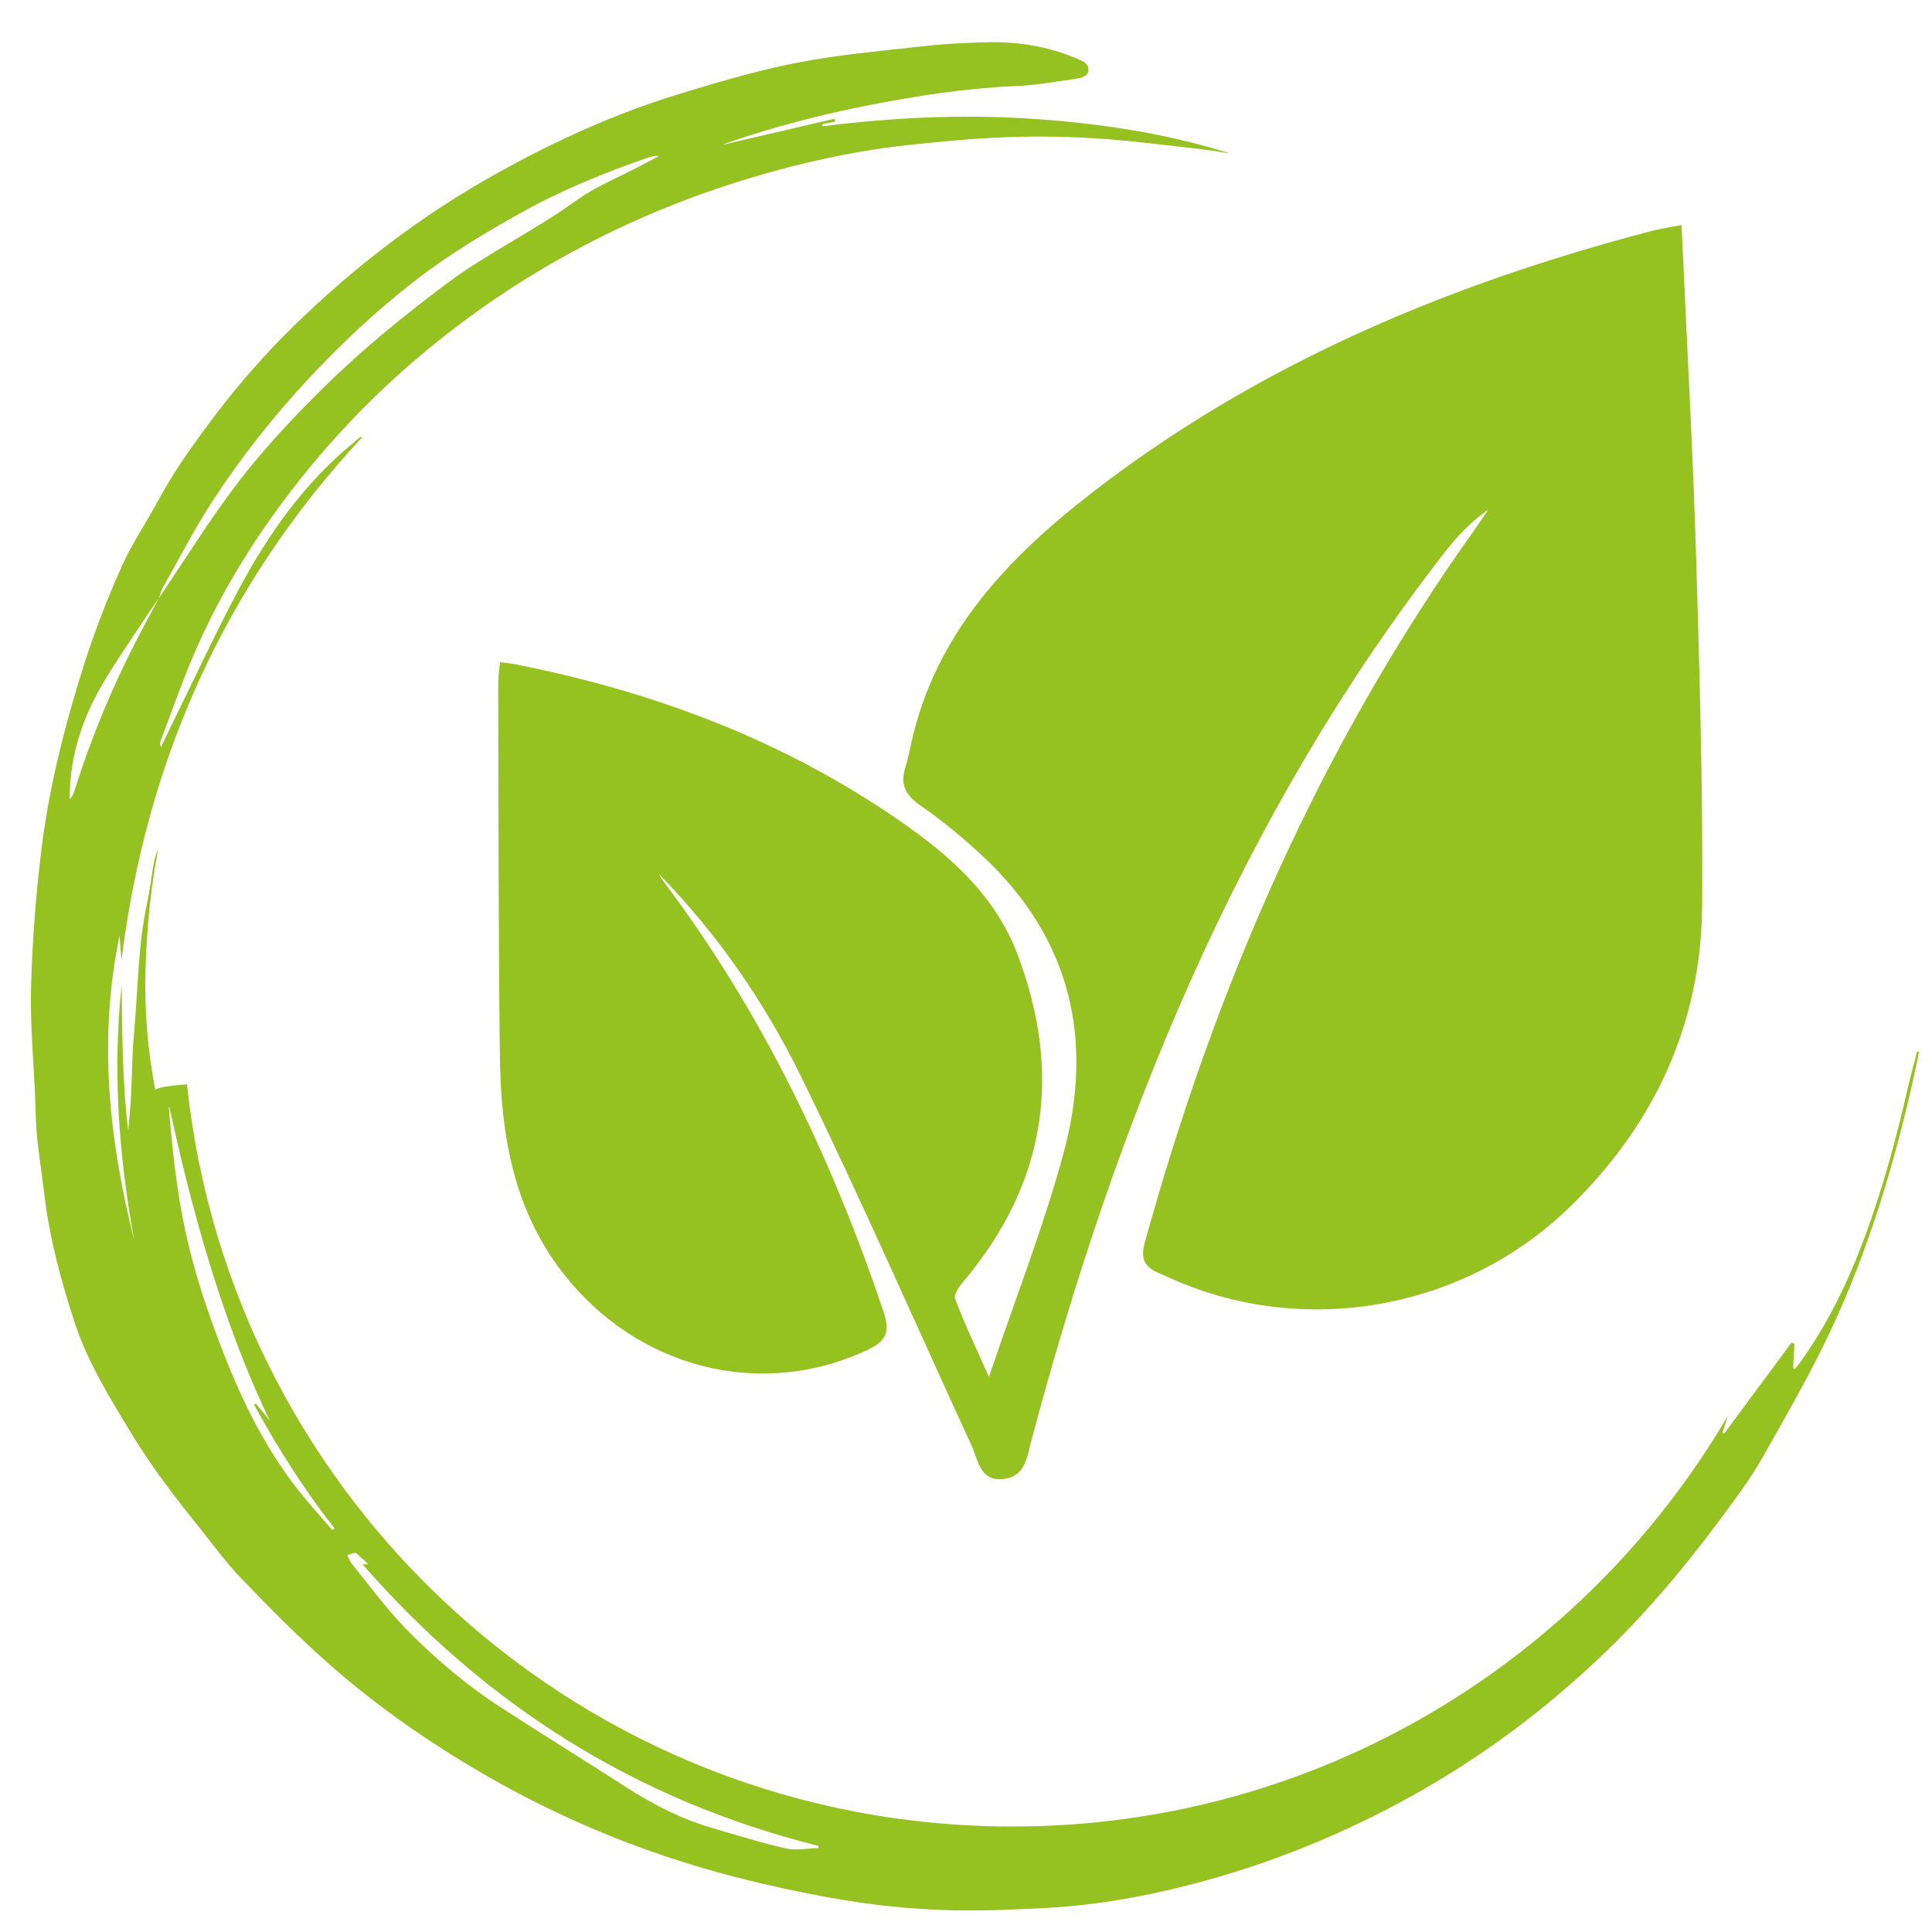
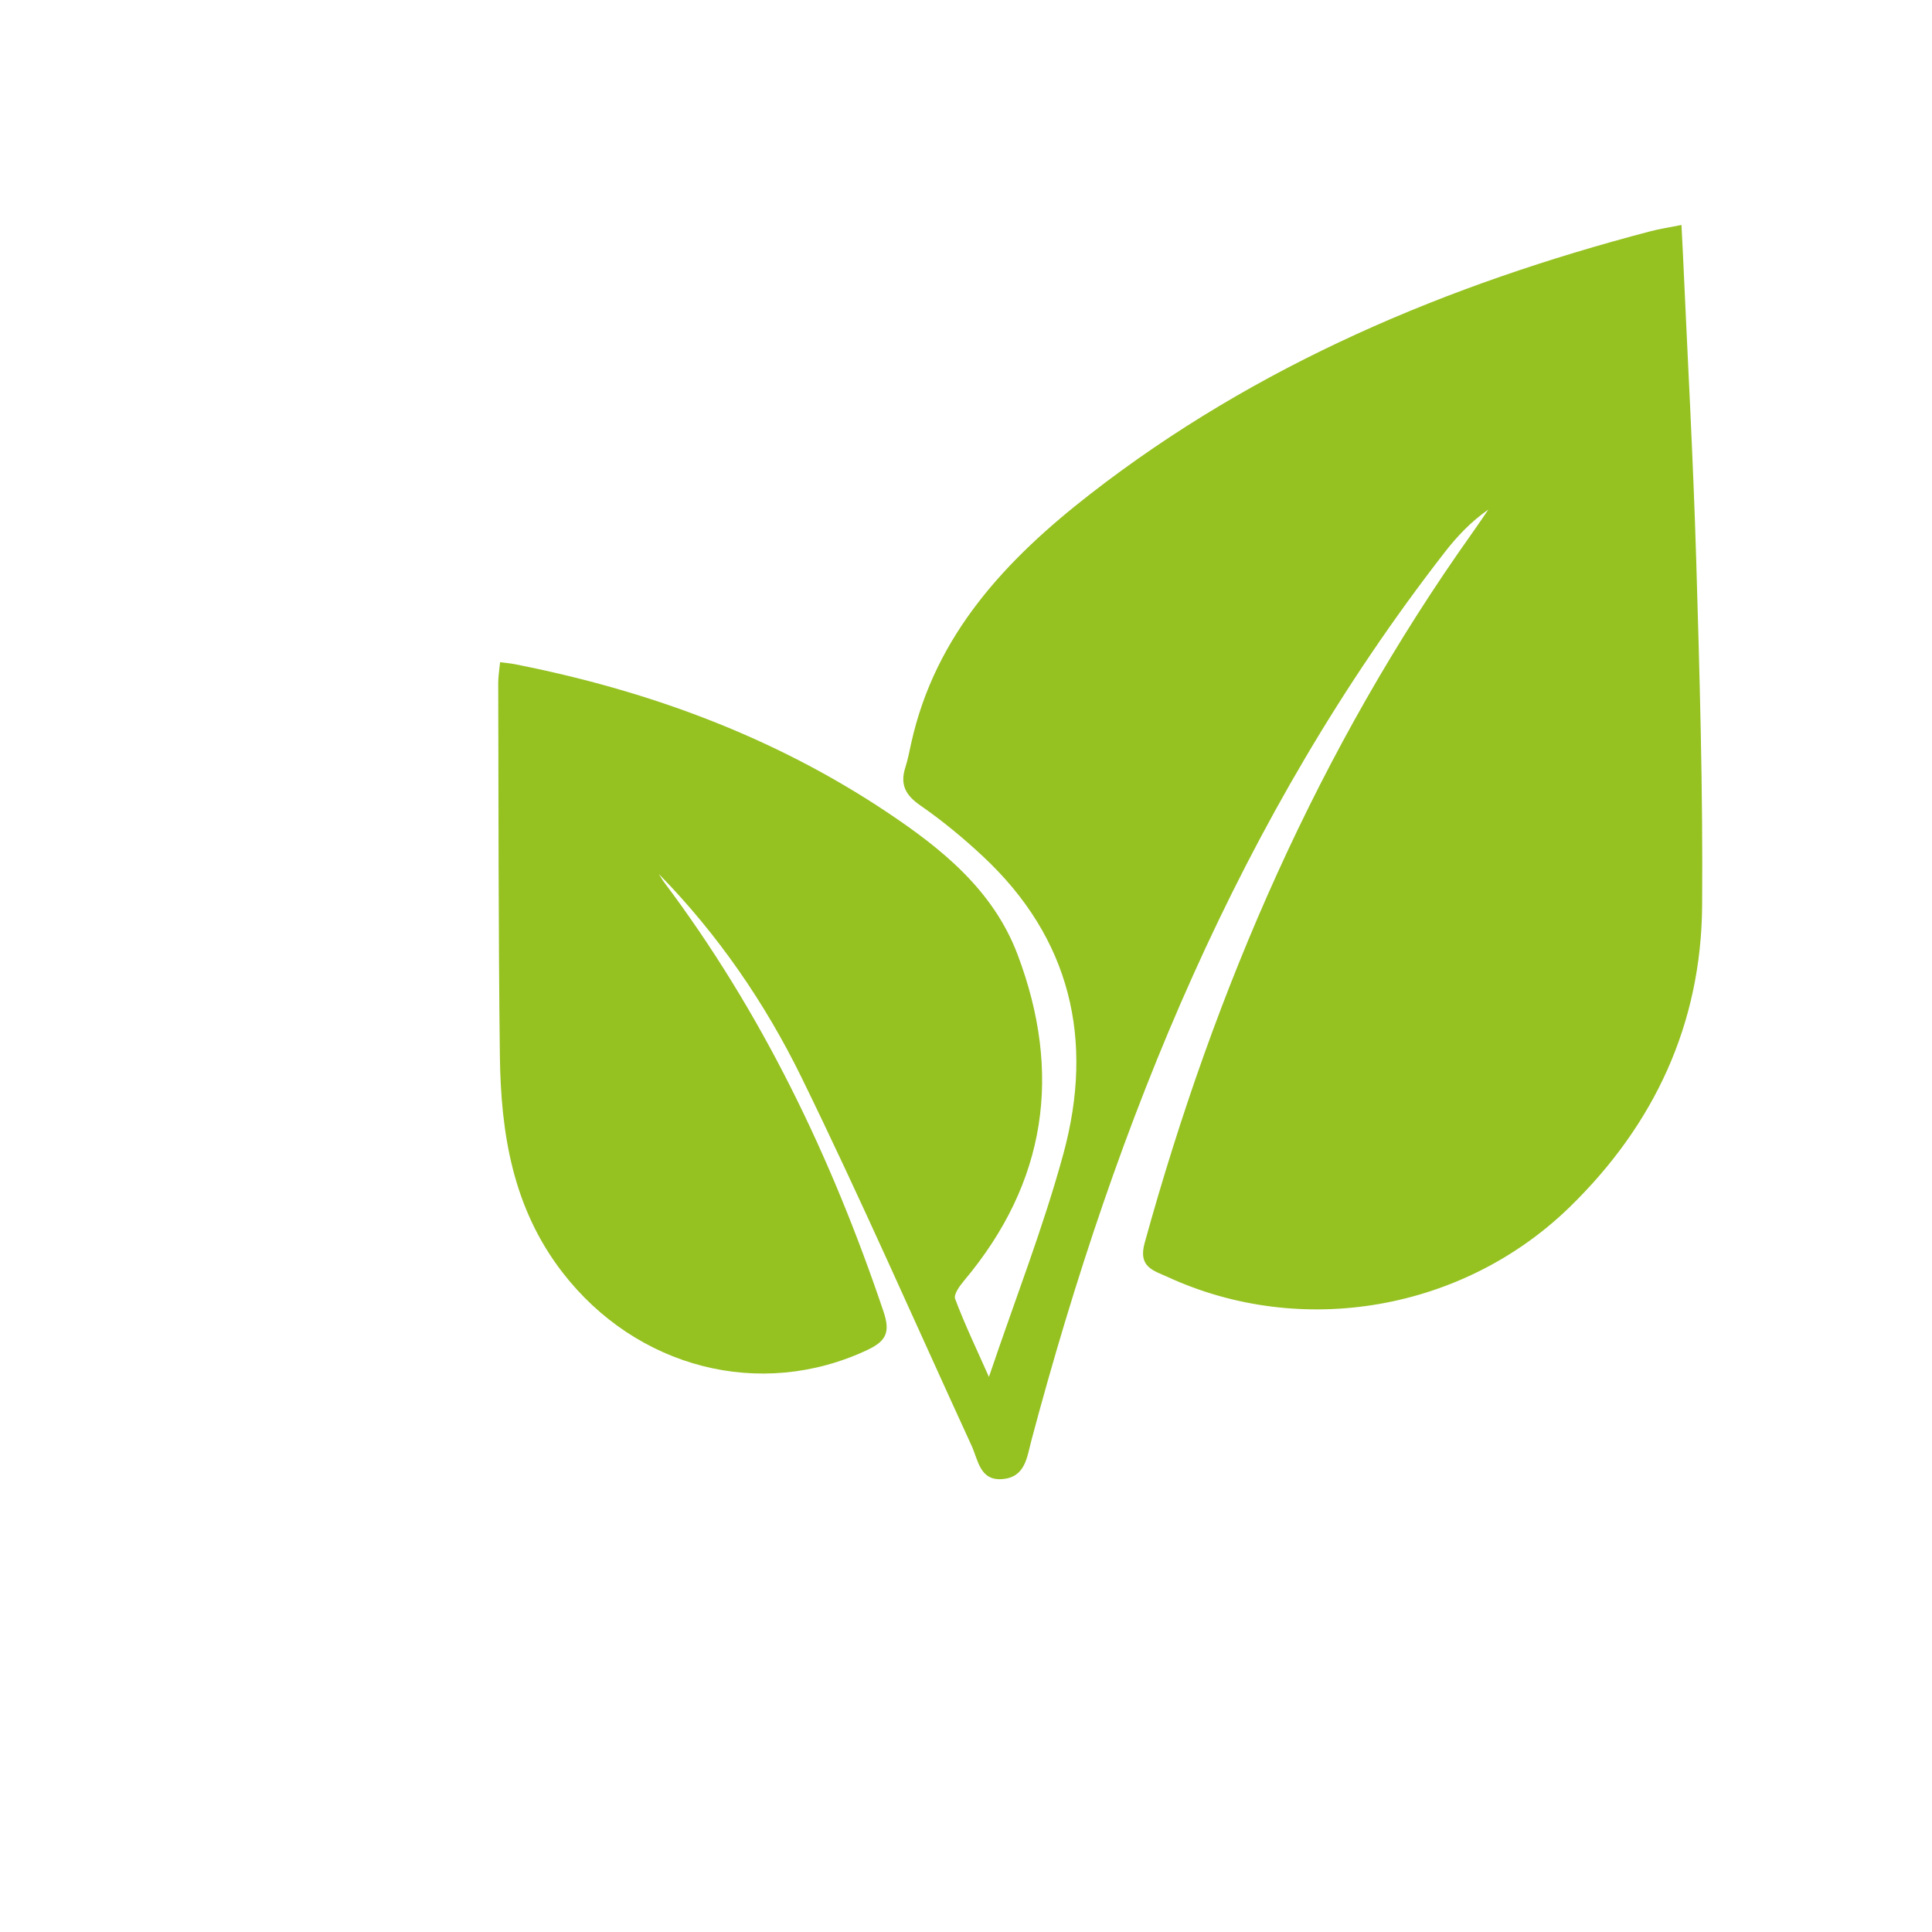
<svg xmlns="http://www.w3.org/2000/svg" version="1.1" id="Ebene_1" x="0px" y="0px" width="30" height="30" viewBox="163 160.5 100 100" enable-background="new 163 160.5 100 100" xml:space="preserve">
-   <path fill="#95C121" d="M205.37,256.044c-0.004,0.037-0.007,0.074-0.012,0.111c-0.561,0.014-1.147,0.139-1.678,0.019  c-1.265-0.283-2.506-0.681-3.754-1.038c-1.646-0.473-3.149-1.244-4.583-2.173c-2.133-1.381-4.297-2.707-6.426-4.091  c-1.823-1.186-3.481-2.59-4.988-4.15c-0.982-1.018-1.821-2.174-2.716-3.275c-0.102-0.125-0.155-0.289-0.243-0.461  c0.163-0.047,0.26-0.075,0.434-0.124c0.164,0.149,0.403,0.367,0.669,0.607h-0.309C188.169,248.794,195.975,253.701,205.37,256.044   M176.154,233.217c1.225,2.229,2.578,4.378,4.157,6.382c-0.037,0.032-0.073,0.067-0.11,0.1c-0.636-0.747-1.305-1.471-1.901-2.246  c-2.066-2.688-3.361-5.762-4.477-8.935c-0.67-1.905-1.194-3.843-1.521-5.825c-0.263-1.602-0.429-3.221-0.56-4.836  c-0.094-1.174,1.468,8.43,5.225,16.178c-0.241-0.294-0.482-0.588-0.724-0.883C176.214,233.174,176.184,233.195,176.154,233.217   M166.85,201.439c-0.047,0.146-0.101,0.29-0.238,0.429c0-0.122-0.003-0.243,0-0.365c0.059-1.97,0.656-3.792,1.627-5.48  c0.664-1.154,1.436-2.248,2.165-3.364c0.259-0.397,0.533-0.785,0.799-1.175c0.009-0.015,0.016-0.029,0.024-0.044  c0.004-0.005,0.007-0.01,0.011-0.015c0.056-0.163,0.092-0.337,0.175-0.485c0.86-1.519,1.656-3.077,2.608-4.536  c1.452-2.223,3.095-4.306,4.908-6.256c1.683-1.815,3.481-3.5,5.427-5.023c1.767-1.383,3.685-2.54,5.644-3.63  c2.08-1.158,4.273-2.052,6.517-2.829c0.125-0.042,0.256-0.07,0.384-0.1c0.032-0.007,0.068,0.002,0.204,0.011  c-0.36,0.19-0.639,0.338-0.917,0.486c-1.137,0.604-2.36,1.09-3.394,1.837c-2.167,1.566-4.593,2.713-6.733,4.321  c-2.199,1.653-4.322,3.381-6.284,5.31c-1.762,1.733-3.443,3.543-4.903,5.536c-1.229,1.676-2.337,3.442-3.499,5.169  c-0.043,0.064-0.09,0.126-0.136,0.189c-0.001,0.006-0.004,0.012-0.006,0.019c-0.01,0.013-0.018,0.027-0.028,0.04  c-0.375,0.708-0.756,1.411-1.124,2.124C168.778,196.124,167.702,198.736,166.85,201.439 M262.33,214.942  c-0.032-0.008-0.064-0.014-0.096-0.024c-0.163,0.636-0.345,1.267-0.49,1.904c-0.58,2.563-1.267,5.093-2.172,7.563  c-0.854,2.329-1.913,4.552-3.356,6.578c-0.098,0.138-0.213,0.263-0.32,0.395c-0.026-0.016-0.054-0.028-0.082-0.044  c0.021-0.419,0.042-0.838,0.062-1.256c-0.049-0.023-0.1-0.044-0.149-0.063c-1.161,1.567-2.323,3.138-3.484,4.707  c-0.026-0.021-0.055-0.038-0.084-0.059c0.091-0.286,0.175-0.576,0.275-0.86c-7.465,12.705-21.233,21.257-37.034,21.257  c-22.193,0-40.449-16.829-42.721-38.419c-1.024,0.083-1.635,0.187-1.64,0.313c-0.393-2.065-0.57-4.15-0.508-6.25  c0.062-2.092,0.263-4.174,0.657-6.238c-0.108,0.252-0.189,0.511-0.236,0.774c-0.12,0.677-0.194,1.362-0.339,2.031  c-0.481,2.224-0.468,4.498-0.677,6.748c-0.104,1.113-0.101,2.236-0.161,3.353c-0.031,0.565-0.094,1.128-0.143,1.69  c-0.145-1.261-0.227-2.521-0.27-3.781c-0.043-1.254-0.047-2.51-0.067-3.765c-0.47,4.439-0.151,8.837,0.655,13.208  c-1.316-5.206-1.869-10.45-0.763-15.779c0.033,0.431,0.066,0.86,0.098,1.291c1.29-10.362,5.348-19.435,12.479-27.107  c-0.07,0.003-0.125,0.016-0.165,0.049c-0.41,0.353-0.831,0.696-1.227,1.065c-2.123,1.98-3.729,4.354-5.074,6.896  c-1.144,2.159-2.172,4.376-3.251,6.569c-0.242,0.491-0.477,0.986-0.714,1.479c-0.065-0.116-0.063-0.208-0.033-0.289  c0.641-1.663,1.213-3.355,1.941-4.979c1.365-3.046,3.136-5.858,5.205-8.477c1.85-2.34,3.908-4.481,6.186-6.411  c2.658-2.25,5.524-4.191,8.61-5.805c2.741-1.435,5.594-2.591,8.555-3.482c2.669-0.805,5.384-1.405,8.156-1.709  c1.709-0.188,3.426-0.35,5.144-0.415c1.561-0.06,3.133-0.034,4.692,0.067c1.765,0.114,3.521,0.348,5.278,0.541  c0.539,0.06,1.075,0.158,1.613,0.238c-3.409-1.074-6.908-1.586-10.462-1.81c-3.56-0.224-7.104-0.042-10.641,0.398  c-0.003-0.035-0.007-0.071-0.011-0.105c0.222-0.045,0.443-0.089,0.665-0.134c-0.012-0.049-0.023-0.099-0.035-0.149  c-1.9,0.442-3.798,0.885-5.786,1.347c0.135-0.058,0.185-0.083,0.239-0.102c2.43-0.836,4.911-1.477,7.431-1.967  c2.471-0.481,4.956-0.861,7.478-0.967c1.03-0.043,2.055-0.224,3.079-0.372c0.282-0.041,0.675-0.094,0.701-0.454  c0.024-0.363-0.347-0.491-0.63-0.61c-1.523-0.644-3.125-0.883-4.767-0.832c-1.033,0.033-2.07,0.081-3.097,0.197  c-2.2,0.25-4.416,0.437-6.582,0.86c-2.121,0.416-4.208,1.035-6.277,1.673c-3.196,0.986-6.227,2.371-9.156,3.991  c-3.927,2.173-7.461,4.866-10.659,7.997c-1.692,1.656-3.23,3.461-4.626,5.379c-0.502,0.692-1.003,1.386-1.463,2.106  c-0.441,0.69-0.831,1.414-1.236,2.126c-0.498,0.878-1.053,1.731-1.472,2.647c-0.881,1.926-1.622,3.907-2.245,5.939  c-0.884,2.886-1.604,5.809-1.975,8.798c-0.292,2.361-0.474,4.744-0.544,7.123c-0.056,1.907,0.128,3.822,0.207,5.734  c0.029,0.709,0.034,1.423,0.105,2.128c0.099,0.98,0.259,1.955,0.374,2.936c0.267,2.273,0.864,4.472,1.57,6.635  c0.666,2.038,1.799,3.858,2.901,5.684c1.024,1.698,2.222,3.271,3.464,4.813c0.746,0.928,1.446,1.897,2.267,2.754  c1.417,1.476,2.86,2.936,4.387,4.292c2.462,2.19,5.152,4.079,8.003,5.741c2.807,1.638,5.741,3.002,8.804,4.082  c2.993,1.057,6.065,1.815,9.187,2.386c2.173,0.398,4.363,0.627,6.566,0.67c1.576,0.03,3.154-0.046,4.729-0.128  c2.739-0.145,5.424-0.65,8.068-1.369c4.076-1.111,7.939-2.74,11.597-4.858c3.416-1.98,6.521-4.359,9.354-7.104  c2.431-2.353,4.541-4.973,6.524-7.699c0.515-0.707,1.024-1.426,1.454-2.185c1.046-1.842,2.104-3.681,3.054-5.573  c2.227-4.44,3.685-9.151,4.779-13.981C262.12,215.971,262.222,215.455,262.33,214.942" />
  <path fill="#95C121" d="M188.885,194.777c0.305,0.039,0.519,0.055,0.726,0.095c6.903,1.354,13.409,3.737,19.282,7.654  c2.842,1.896,5.517,4.041,6.779,7.388c2.314,6.131,1.5,11.781-2.76,16.858c-0.23,0.273-0.562,0.726-0.475,0.956  c0.487,1.298,1.088,2.552,1.75,4.042c1.373-4.066,2.825-7.761,3.859-11.569c1.591-5.864,0.387-11.132-4.182-15.388  c-1.015-0.948-2.097-1.841-3.238-2.631c-0.768-0.532-1.046-1.088-0.764-1.963c0.133-0.413,0.21-0.843,0.305-1.268  c1.248-5.614,4.928-9.507,9.259-12.875c8.631-6.71,18.49-10.848,28.988-13.602c0.49-0.129,0.994-0.204,1.618-0.329  c0.029,0.571,0.054,0.997,0.073,1.422c0.236,5.306,0.533,10.611,0.691,15.92c0.177,5.96,0.351,11.924,0.306,17.886  c-0.046,6.124-2.463,11.323-6.846,15.596c-5.506,5.369-13.886,6.825-20.832,3.62c-0.706-0.324-1.524-0.496-1.179-1.746  c3.646-13.197,9.015-25.59,16.981-36.788c0.278-0.389,0.543-0.787,0.812-1.18c-0.911,0.63-1.622,1.392-2.259,2.21  c-10.635,13.683-16.965,29.371-21.388,45.946c-0.236,0.886-0.312,1.917-1.486,2.024c-1.19,0.112-1.269-0.974-1.617-1.729  c-2.922-6.362-5.729-12.778-8.804-19.063c-1.892-3.864-4.345-7.424-7.381-10.525c0.091,0.143,0.172,0.293,0.273,0.428  c5.072,6.75,8.667,14.248,11.355,22.222c0.357,1.063,0.146,1.523-0.839,1.987c-5.534,2.602-11.949,0.94-15.776-4.014  c-2.576-3.335-3.191-7.189-3.242-11.197c-0.081-6.444-0.066-12.89-0.086-19.335C188.789,195.499,188.848,195.166,188.885,194.777" />
</svg>